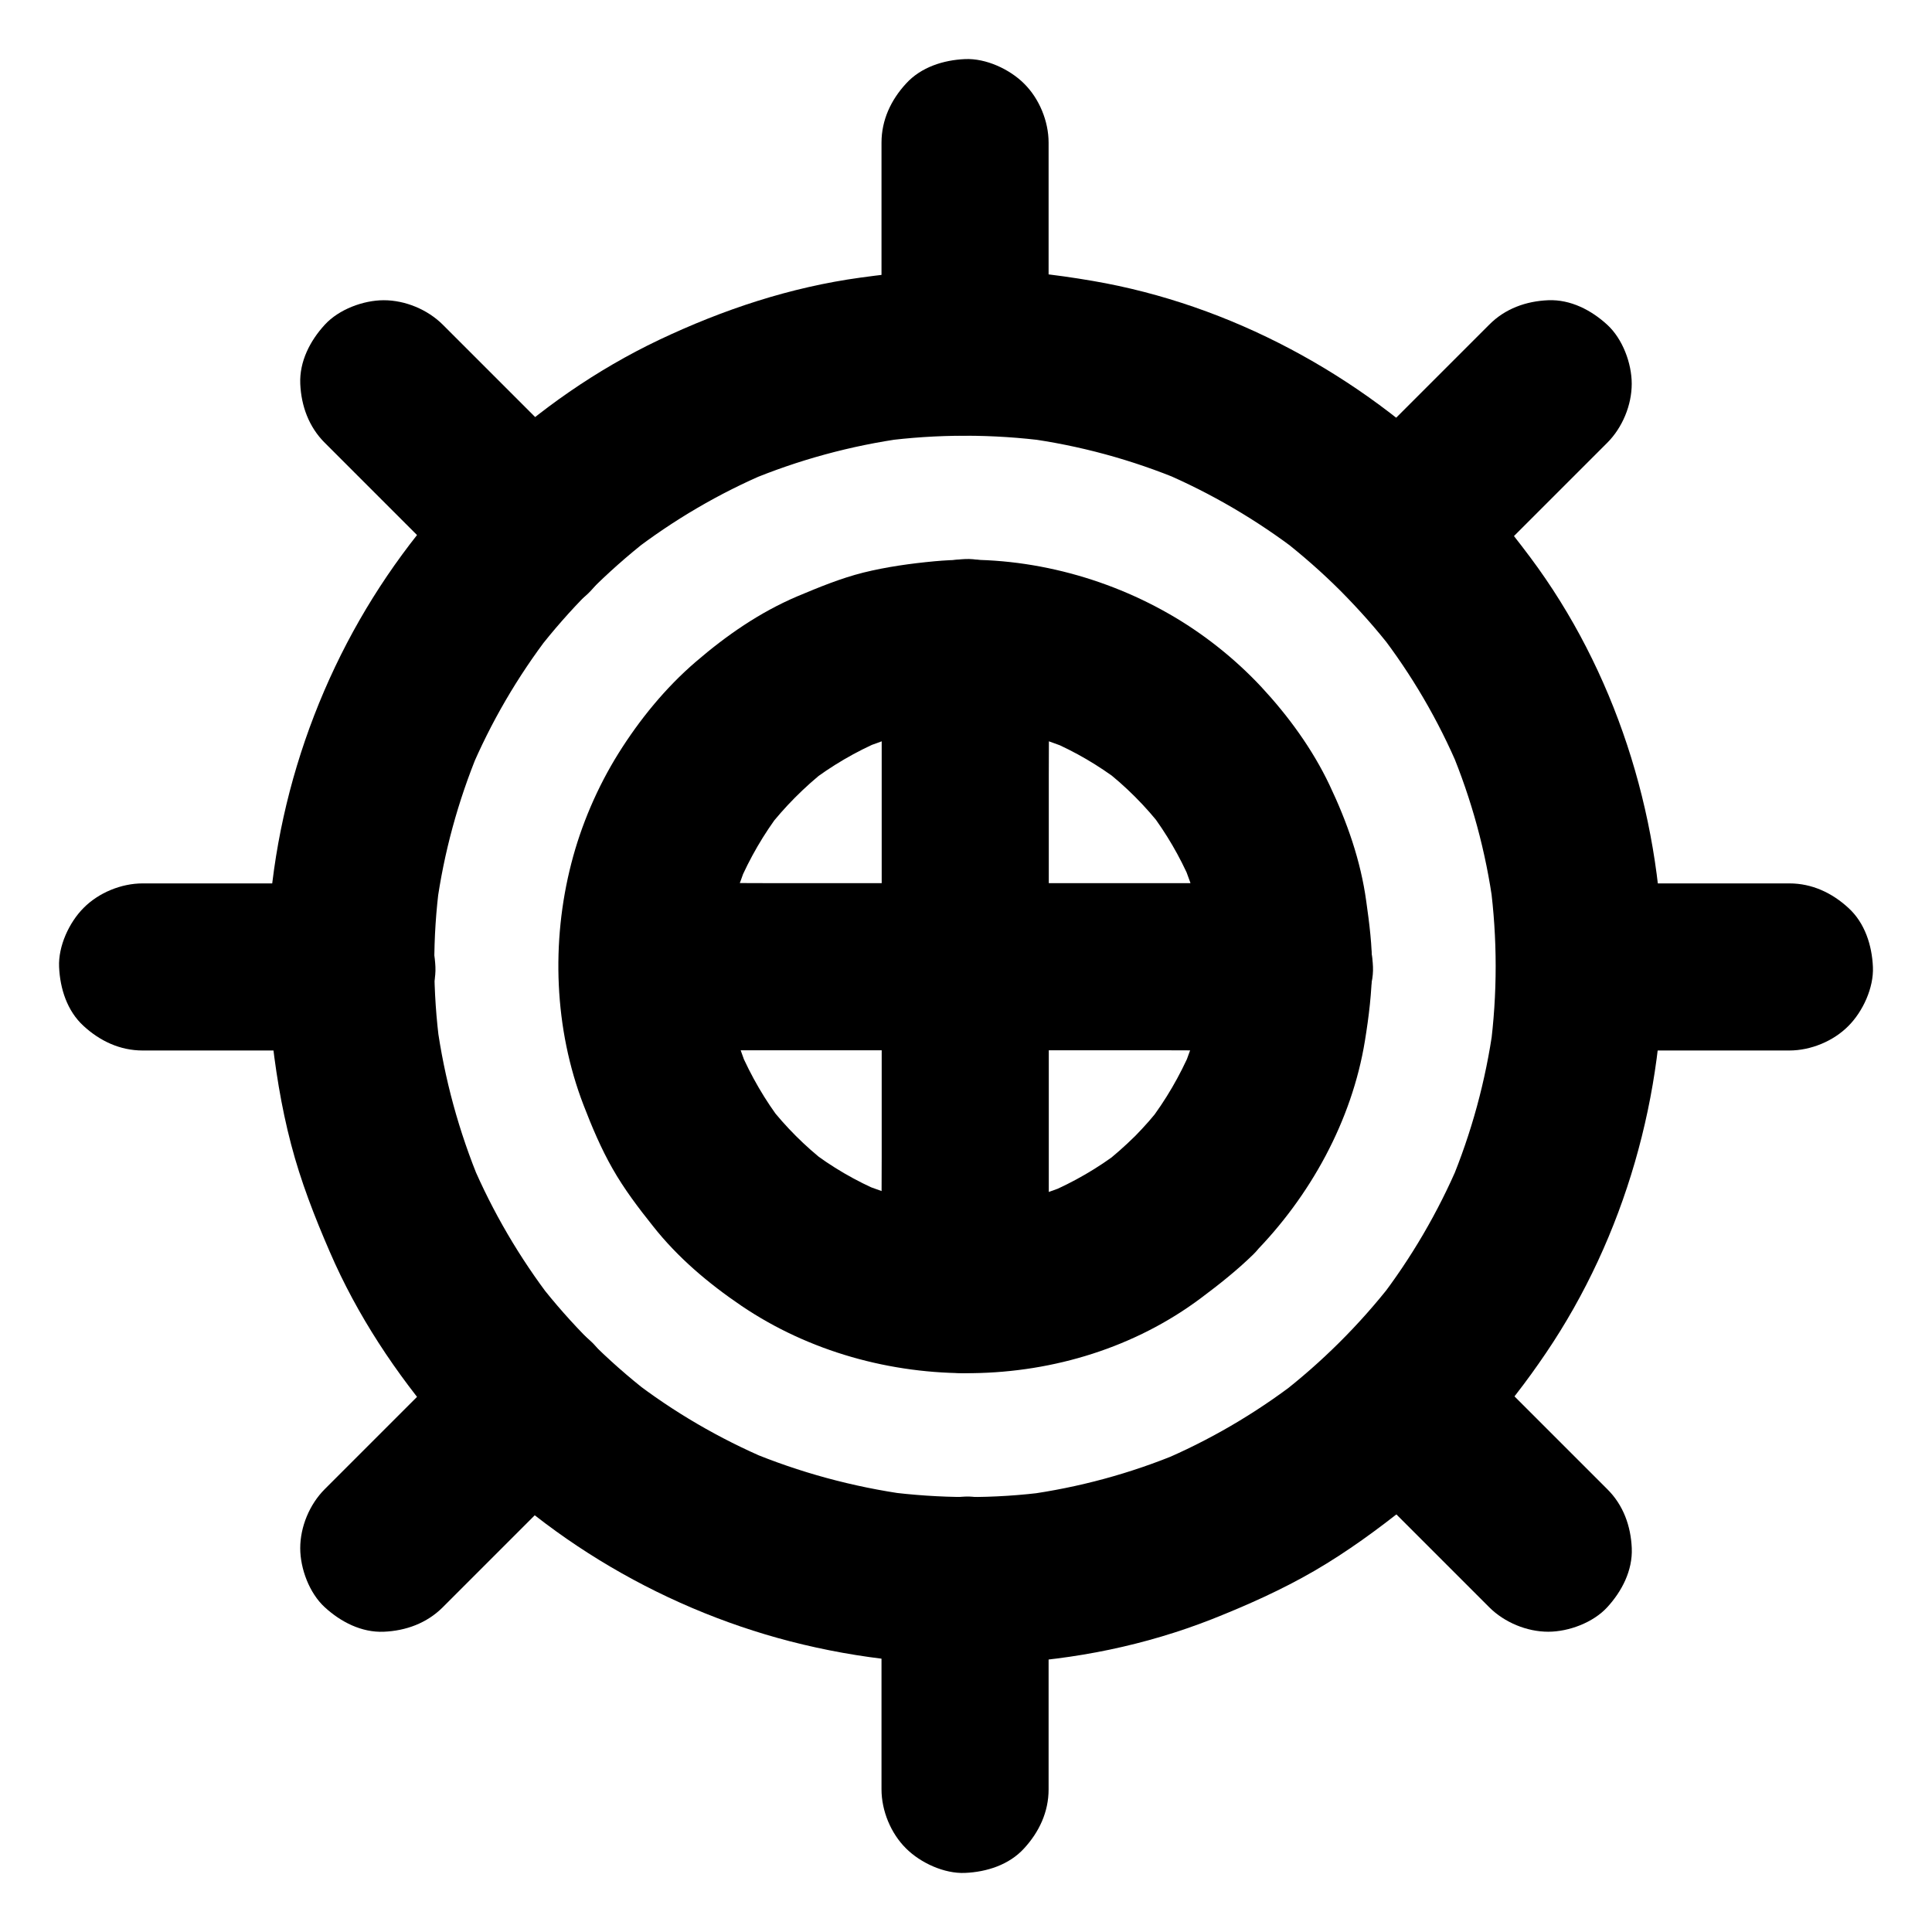
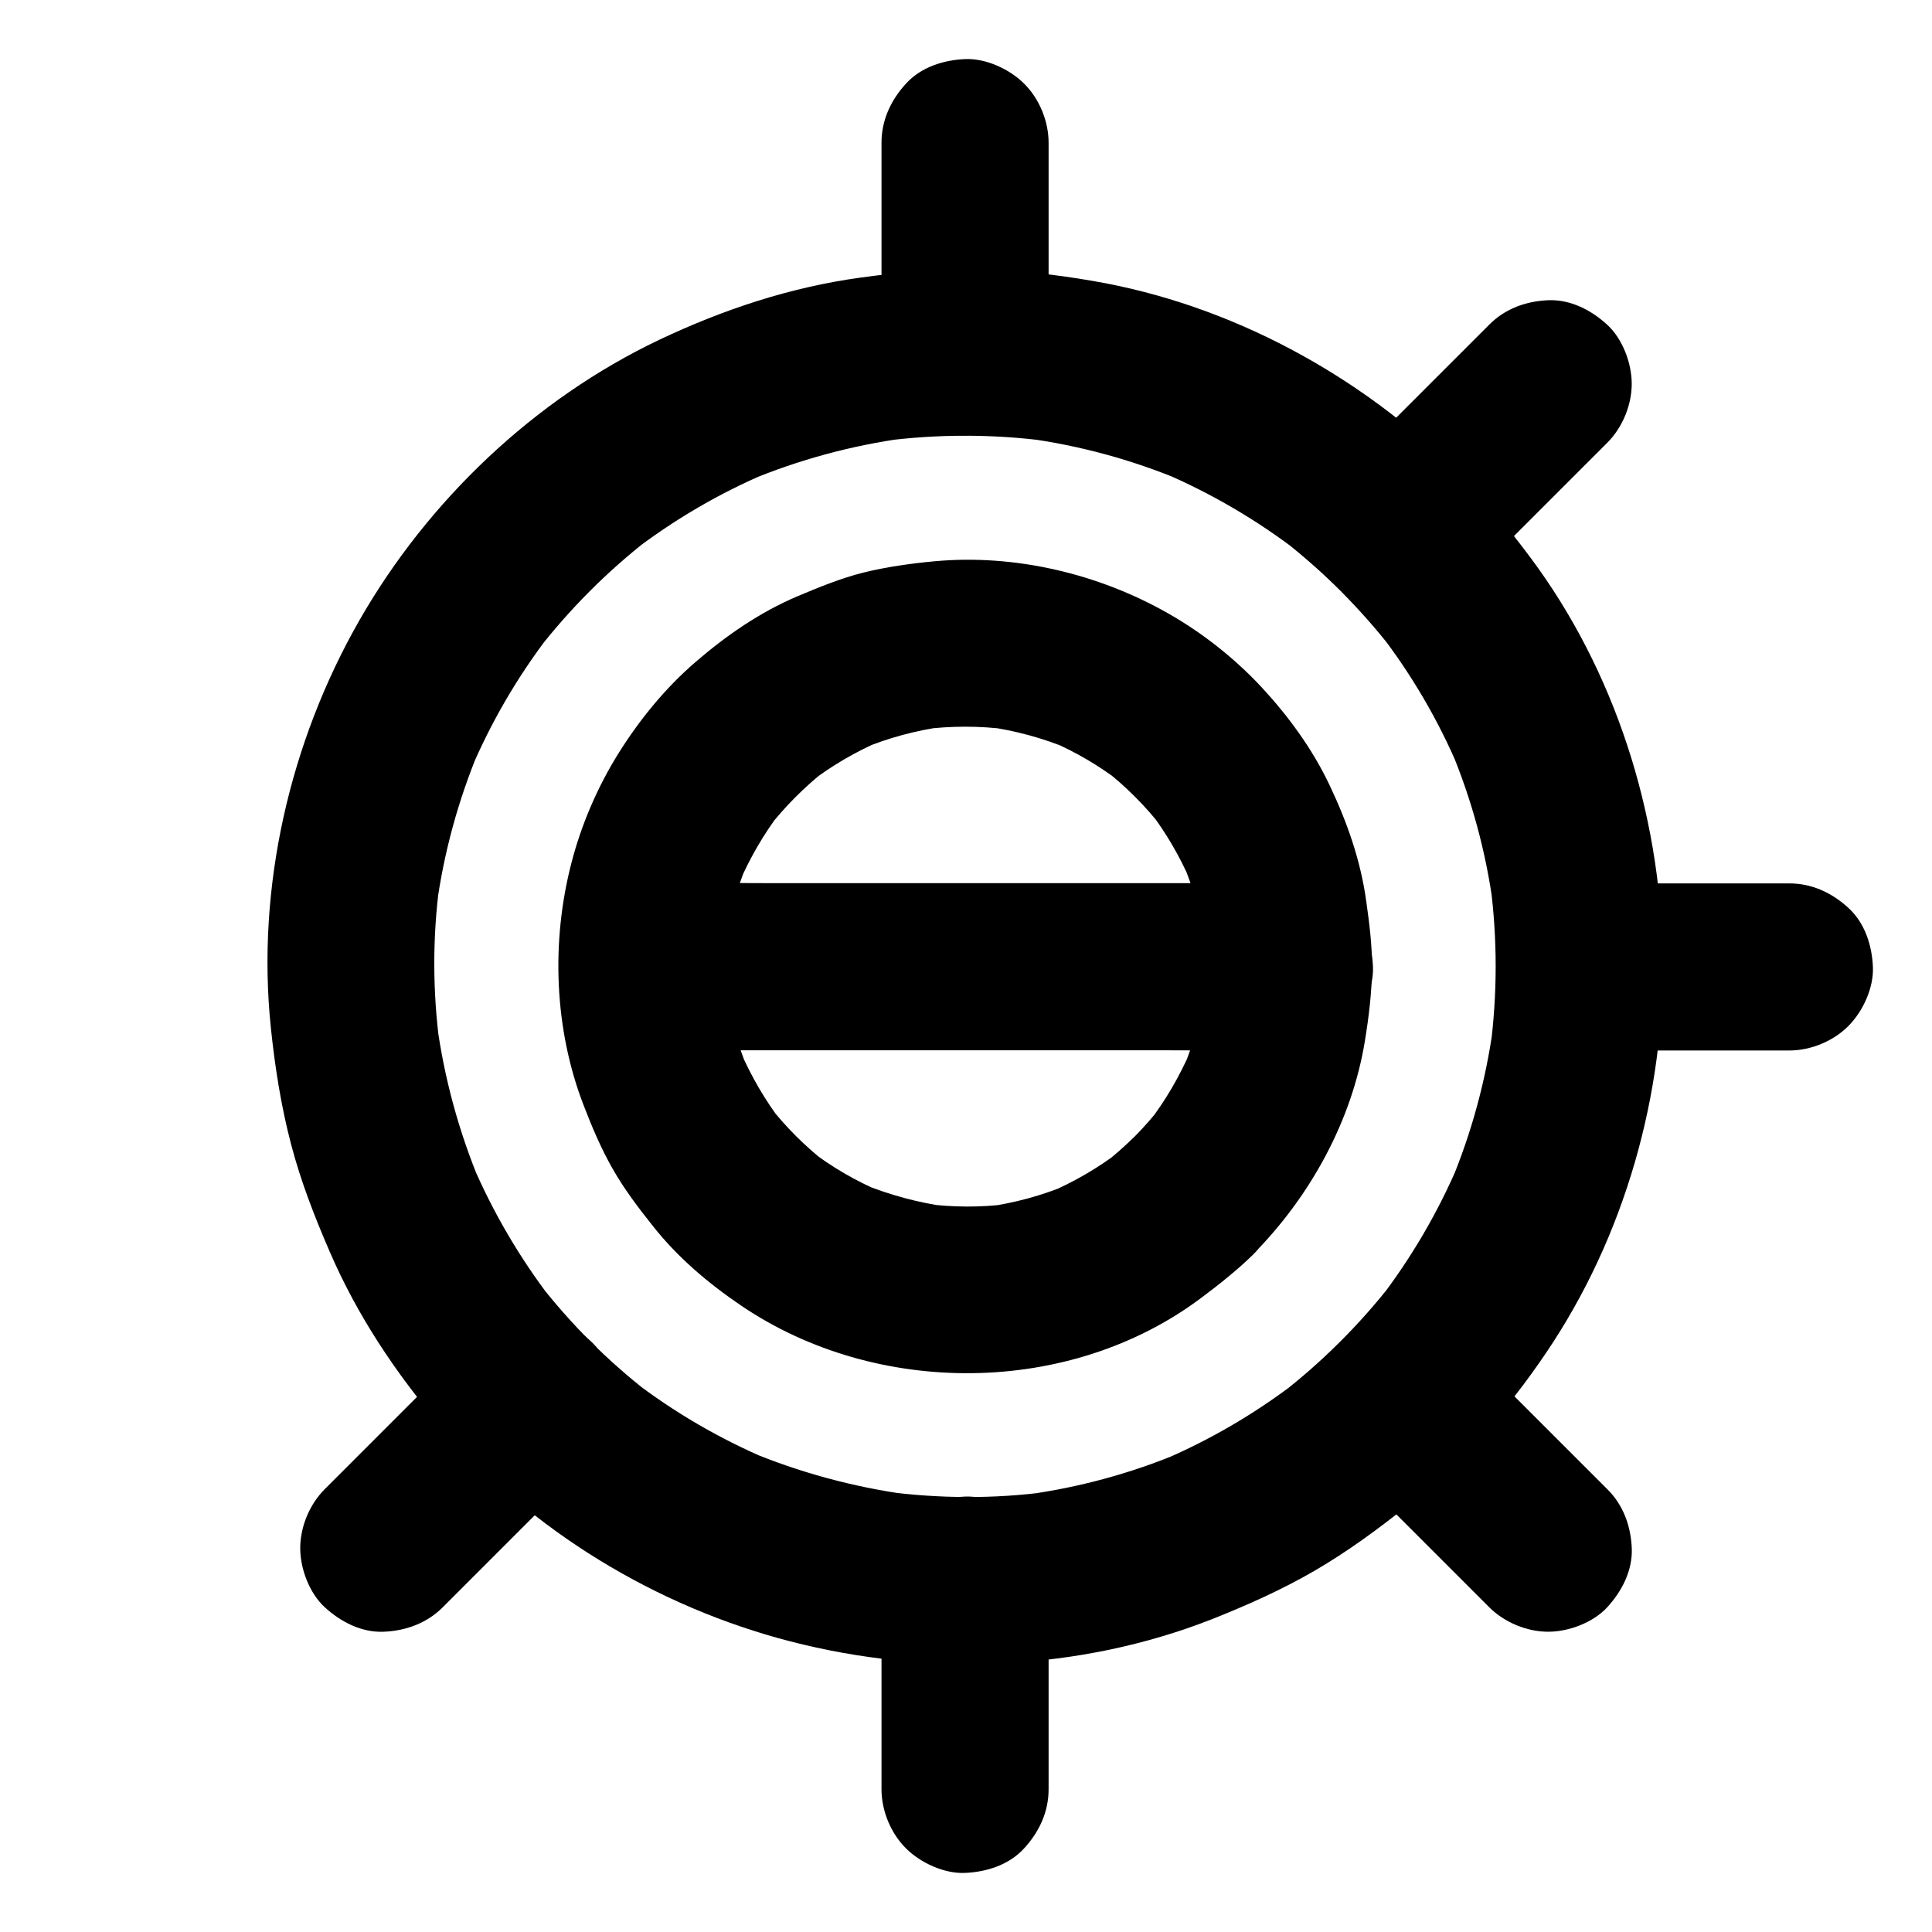
<svg xmlns="http://www.w3.org/2000/svg" fill="#000000" width="800px" height="800px" version="1.1" viewBox="144 144 512 512">
  <g>
    <path d="m530.62 269.37c-26.176-26.027-60.516-44.672-97.023-50.922-10.281-1.77-20.715-2.953-31.145-3.102-10.184-0.148-20.27 0.836-30.355 2.215-18.695 2.559-36.457 8.461-53.48 16.531-33.012 15.742-61.156 42.508-79.312 74.195-18.547 32.375-27.406 70.945-23.52 108.14 1.082 10.383 2.707 20.762 5.363 30.848 2.559 9.789 6.199 19.141 10.234 28.438 7.281 16.875 17.516 32.273 29.473 46.199 23.91 27.797 57.172 47.922 92.594 57.07 36.605 9.445 76.508 7.969 111.78-5.902 9.297-3.691 18.449-7.773 27.109-12.793 8.707-5.066 16.777-10.973 24.648-17.27 14.27-11.414 26.469-25.289 36.703-40.441 20.91-30.848 31.637-68.734 30.945-105.93-0.738-37.344-12.695-74.98-35.129-104.99-5.848-7.82-12-15.348-18.887-22.285-3.984-4.035-9.988-6.496-15.645-6.496-5.41 0-11.906 2.41-15.645 6.496-3.887 4.231-6.742 9.742-6.496 15.645s2.262 11.414 6.496 15.645c4.82 4.871 9.398 9.988 13.578 15.398-1.133-1.477-2.312-3-3.445-4.477 8.609 11.121 15.742 23.32 21.207 36.262-0.738-1.77-1.477-3.543-2.215-5.266 5.559 13.285 9.348 27.207 11.266 41.477-0.246-1.969-0.543-3.938-0.789-5.902 1.918 14.562 1.918 29.273 0 43.836 0.246-1.969 0.543-3.938 0.789-5.902-1.969 14.27-5.758 28.191-11.316 41.477 0.738-1.77 1.477-3.543 2.215-5.266-5.512 12.941-12.645 25.141-21.207 36.262 1.133-1.477 2.312-3 3.445-4.477-8.609 11.02-18.547 20.91-29.617 29.473 1.477-1.133 3-2.312 4.477-3.445-11.168 8.562-23.371 15.695-36.359 21.156 1.77-0.738 3.543-1.477 5.266-2.215-13.086 5.461-26.766 9.152-40.785 11.07 1.969-0.246 3.938-0.543 5.902-0.789-14.316 1.918-28.734 1.82-43.051-0.051 1.969 0.246 3.938 0.543 5.902 0.789-14.562-2.016-28.734-5.856-42.262-11.512 1.77 0.738 3.543 1.477 5.266 2.215-12.941-5.512-25.141-12.594-36.262-21.207 1.477 1.133 3 2.312 4.477 3.445-10.824-8.414-20.566-18.156-28.98-28.98 1.133 1.477 2.312 3 3.445 4.477-8.562-11.168-15.695-23.32-21.207-36.262 0.738 1.77 1.477 3.543 2.215 5.266-5.656-13.531-9.543-27.75-11.512-42.262 0.246 1.969 0.543 3.938 0.789 5.902-1.918-14.316-1.969-28.734-0.051-43.051-0.246 1.969-0.543 3.938-0.789 5.902 1.918-14.023 5.656-27.699 11.07-40.785-0.738 1.77-1.477 3.543-2.215 5.266 5.461-12.988 12.594-25.191 21.156-36.359-1.133 1.477-2.312 3-3.445 4.477 8.562-11.07 18.449-21.008 29.473-29.617-1.477 1.133-3 2.312-4.477 3.445 11.168-8.609 23.32-15.742 36.262-21.207-1.77 0.738-3.543 1.477-5.266 2.215 13.285-5.559 27.207-9.348 41.477-11.316-1.969 0.246-3.938 0.543-5.902 0.789 14.562-1.918 29.273-1.918 43.836 0-1.969-0.246-3.938-0.543-5.902-0.789 14.27 1.918 28.191 5.707 41.477 11.266-1.77-0.738-3.543-1.477-5.266-2.215 12.941 5.512 25.094 12.645 36.262 21.207-1.477-1.133-3-2.312-4.477-3.445 5.41 4.231 10.578 8.758 15.398 13.578 4.035 4.035 9.988 6.496 15.645 6.496 5.41 0 11.906-2.41 15.645-6.496 3.887-4.231 6.742-9.742 6.496-15.645-0.148-5.703-2.117-11.266-6.348-15.496z" />
    <path d="m444.82 445.07c-2.707 2.656-5.512 5.164-8.512 7.477 1.477-1.133 3-2.312 4.477-3.445-5.856 4.477-12.25 8.168-19.039 11.07 1.77-0.738 3.543-1.477 5.266-2.215-6.988 2.902-14.219 4.871-21.746 5.902 1.969-0.246 3.938-0.543 5.902-0.789-7.332 0.934-14.613 0.887-21.941-0.051 1.969 0.246 3.938 0.543 5.902 0.789-7.824-1.082-15.449-3.148-22.781-6.148 1.77 0.738 3.543 1.477 5.266 2.215-6.84-2.902-13.285-6.641-19.188-11.219 1.477 1.133 3 2.312 4.477 3.445-5.609-4.379-10.676-9.445-15.055-15.055 1.133 1.477 2.312 3 3.445 4.477-4.527-5.902-8.266-12.348-11.219-19.188 0.738 1.77 1.477 3.543 2.215 5.266-3.051-7.281-5.066-14.906-6.148-22.781 0.246 1.969 0.543 3.938 0.789 5.902-0.934-7.332-0.984-14.613-0.051-21.941-0.246 1.969-0.543 3.938-0.789 5.902 1.031-7.477 3-14.762 5.902-21.746-0.738 1.77-1.477 3.543-2.215 5.266 2.902-6.789 6.594-13.137 11.07-19.039-1.133 1.477-2.312 3-3.445 4.477 4.527-5.805 9.691-11.02 15.5-15.598-1.477 1.133-3 2.312-4.477 3.445 5.902-4.527 12.348-8.316 19.188-11.219-1.77 0.738-3.543 1.477-5.266 2.215 7.035-2.953 14.414-4.922 21.941-5.953-1.969 0.246-3.938 0.543-5.902 0.789 7.578-0.984 15.203-0.984 22.781 0-1.969-0.246-3.938-0.543-5.902-0.789 7.723 1.031 15.254 3.102 22.434 6.102-1.77-0.738-3.543-1.477-5.266-2.215 6.543 2.805 12.645 6.394 18.301 10.676-1.477-1.133-3-2.312-4.477-3.445 6.004 4.625 11.367 9.988 15.988 15.988-1.133-1.477-2.312-3-3.445-4.477 4.281 5.656 7.871 11.809 10.676 18.301-0.738-1.77-1.477-3.543-2.215-5.266 3.051 7.184 5.066 14.711 6.102 22.434-0.246-1.969-0.543-3.938-0.789-5.902 0.934 7.578 0.934 15.203 0 22.781 0.246-1.969 0.543-3.938 0.789-5.902-1.031 7.578-3 14.906-5.953 21.941 0.738-1.77 1.477-3.543 2.215-5.266-2.953 6.84-6.691 13.285-11.219 19.188 1.133-1.477 2.312-3 3.445-4.477-2.16 2.863-4.523 5.519-7.031 8.078-3.984 4.035-6.496 9.938-6.496 15.645 0 5.41 2.41 11.906 6.496 15.645 4.231 3.887 9.742 6.742 15.645 6.496 5.856-0.246 11.465-2.215 15.645-6.496 15.055-15.203 26.176-35.324 29.617-56.582 1.031-6.348 1.82-12.742 1.871-19.188 0.051-5.953-0.688-11.809-1.523-17.711-1.477-10.824-5.066-21.008-9.742-30.848-4.527-9.543-10.922-18.301-18.105-26.027-7.086-7.578-15.547-14.27-24.551-19.387-18.5-10.574-40.738-15.84-62.043-13.871-6.297 0.59-12.695 1.477-18.844 3-6.051 1.523-11.758 3.887-17.516 6.297-9.938 4.231-18.746 10.332-26.914 17.367-8.02 6.887-14.906 15.352-20.469 24.254-5.559 8.906-9.891 18.992-12.496 29.176-5.363 20.812-4.527 43.836 3.246 64.008 2.215 5.758 4.625 11.465 7.676 16.828 3.102 5.461 6.84 10.383 10.727 15.254 6.547 8.316 14.715 15.203 23.422 21.109 35.816 24.254 86.938 24.059 121.77-2.016 4.871-3.641 9.594-7.379 13.922-11.609 4.035-3.984 6.496-9.988 6.496-15.645 0-5.41-2.41-11.906-6.496-15.645-4.231-3.887-9.742-6.742-15.645-6.496-5.902 0.191-11.41 2.211-15.691 6.441z" />
    <path d="m421.89 618.2v-48.562-6.887c0-5.656-2.461-11.66-6.496-15.645-3.836-3.836-10.137-6.742-15.645-6.496-5.707 0.246-11.66 2.117-15.645 6.496-3.984 4.328-6.496 9.645-6.496 15.645v48.562 6.887c0 5.656 2.461 11.66 6.496 15.645 3.836 3.836 10.137 6.742 15.645 6.496 5.707-0.246 11.66-2.117 15.645-6.496 3.988-4.332 6.496-9.645 6.496-15.645z" />
-     <path d="m421.94 485.71v-28.98-46.25-17.023-43.984c0-11.512 0.148-23.027 0-34.539v-0.641c0-5.656-2.461-11.66-6.496-15.645-3.836-3.836-10.137-6.742-15.645-6.496-5.707 0.246-11.66 2.117-15.645 6.496-3.984 4.328-6.496 9.645-6.496 15.645v28.98 46.25 17.023 43.984c0 11.512-0.148 23.027 0 34.539v0.641c0 5.656 2.461 11.66 6.496 15.645 3.836 3.836 10.137 6.742 15.645 6.496 5.707-0.246 11.66-2.117 15.645-6.496 3.988-4.332 6.496-9.645 6.496-15.645z" />
    <path d="m421.89 237.25v-48.562-6.887c0-5.656-2.461-11.66-6.496-15.645-3.836-3.836-10.137-6.742-15.645-6.496-5.707 0.246-11.66 2.117-15.645 6.496-3.984 4.328-6.496 9.645-6.496 15.645v48.562 6.887c0 5.656 2.461 11.66 6.496 15.645 3.836 3.836 10.137 6.742 15.645 6.496 5.707-0.246 11.66-2.117 15.645-6.496 3.988-4.332 6.496-9.645 6.496-15.645z" />
    <path d="m618.2 378.11h-48.562-6.887c-5.656 0-11.66 2.461-15.645 6.496-3.836 3.836-6.742 10.137-6.496 15.645 0.246 5.707 2.117 11.66 6.496 15.645 4.328 3.984 9.645 6.496 15.645 6.496h48.562 6.887c5.656 0 11.66-2.461 15.645-6.496 3.836-3.836 6.742-10.137 6.496-15.645-0.246-5.707-2.117-11.66-6.496-15.645-4.332-3.988-9.645-6.496-15.645-6.496z" />
    <path d="m485.71 378.05h-28.98-46.25-17.023-43.984c-11.512 0-23.027-0.148-34.539 0h-0.641c-5.656 0-11.66 2.461-15.645 6.496-3.836 3.836-6.742 10.137-6.496 15.645 0.246 5.707 2.117 11.66 6.496 15.645 4.328 3.984 9.645 6.496 15.645 6.496h28.98 46.25 17.023 43.984c11.512 0 23.027 0.148 34.539 0h0.641c5.656 0 11.66-2.461 15.645-6.496 3.836-3.836 6.742-10.137 6.496-15.645-0.246-5.707-2.117-11.66-6.496-15.645-4.332-3.988-9.691-6.496-15.645-6.496z" />
-     <path d="m237.25 378.11h-48.562-6.887c-5.656 0-11.66 2.461-15.645 6.496-3.836 3.836-6.742 10.137-6.496 15.645 0.246 5.707 2.117 11.66 6.496 15.645 4.328 3.984 9.645 6.496 15.645 6.496h48.562 6.887c5.656 0 11.66-2.461 15.645-6.496 3.836-3.836 6.742-10.137 6.496-15.645-0.246-5.707-2.117-11.66-6.496-15.645-4.332-3.988-9.645-6.496-15.645-6.496z" />
    <path d="m569.94 538.64c-11.465-11.465-22.879-22.879-34.34-34.34l-4.871-4.871c-4.035-4.035-9.988-6.496-15.645-6.496-5.41 0-11.906 2.41-15.645 6.496-3.887 4.231-6.742 9.742-6.496 15.645 0.246 5.856 2.262 11.414 6.496 15.645l39.211 39.211c4.035 4.035 9.988 6.496 15.645 6.496 5.41 0 11.906-2.41 15.645-6.496 3.887-4.231 6.742-9.742 6.496-15.645-0.25-5.856-2.219-11.414-6.496-15.645z" />
-     <path d="m300.57 269.27c-11.465-11.465-22.879-22.879-34.34-34.34-1.625-1.625-3.246-3.246-4.871-4.871-4.035-4.035-9.988-6.496-15.645-6.496-5.41 0-11.906 2.41-15.645 6.496-3.887 4.231-6.742 9.742-6.496 15.645 0.246 5.856 2.262 11.414 6.496 15.645 11.465 11.465 22.879 22.879 34.34 34.34l4.871 4.871c4.035 4.035 9.988 6.496 15.645 6.496 5.41 0 11.906-2.41 15.645-6.496 3.887-4.231 6.742-9.742 6.496-15.645-0.25-5.852-2.266-11.414-6.496-15.645z" />
    <path d="m538.64 230.06c-11.465 11.465-22.879 22.879-34.34 34.34l-4.871 4.871c-4.035 4.035-6.496 9.988-6.496 15.645 0 5.41 2.41 11.906 6.496 15.645 4.231 3.887 9.742 6.742 15.645 6.496 5.856-0.246 11.414-2.262 15.645-6.496l39.211-39.211c4.035-4.035 6.496-9.988 6.496-15.645 0-5.41-2.41-11.906-6.496-15.645-4.231-3.887-9.742-6.742-15.645-6.496-5.856 0.246-11.414 2.215-15.645 6.496z" />
    <path d="m269.27 499.43c-11.465 11.465-22.879 22.879-34.34 34.34-1.625 1.625-3.246 3.246-4.871 4.871-4.035 4.035-6.496 9.988-6.496 15.645 0 5.41 2.41 11.906 6.496 15.645 4.231 3.887 9.742 6.742 15.645 6.496 5.856-0.246 11.414-2.262 15.645-6.496 11.465-11.465 22.879-22.879 34.34-34.34l4.871-4.871c4.035-4.035 6.496-9.988 6.496-15.645 0-5.41-2.41-11.906-6.496-15.645-4.231-3.887-9.742-6.742-15.645-6.496-5.852 0.246-11.414 2.262-15.645 6.496z" />
  </g>
</svg>